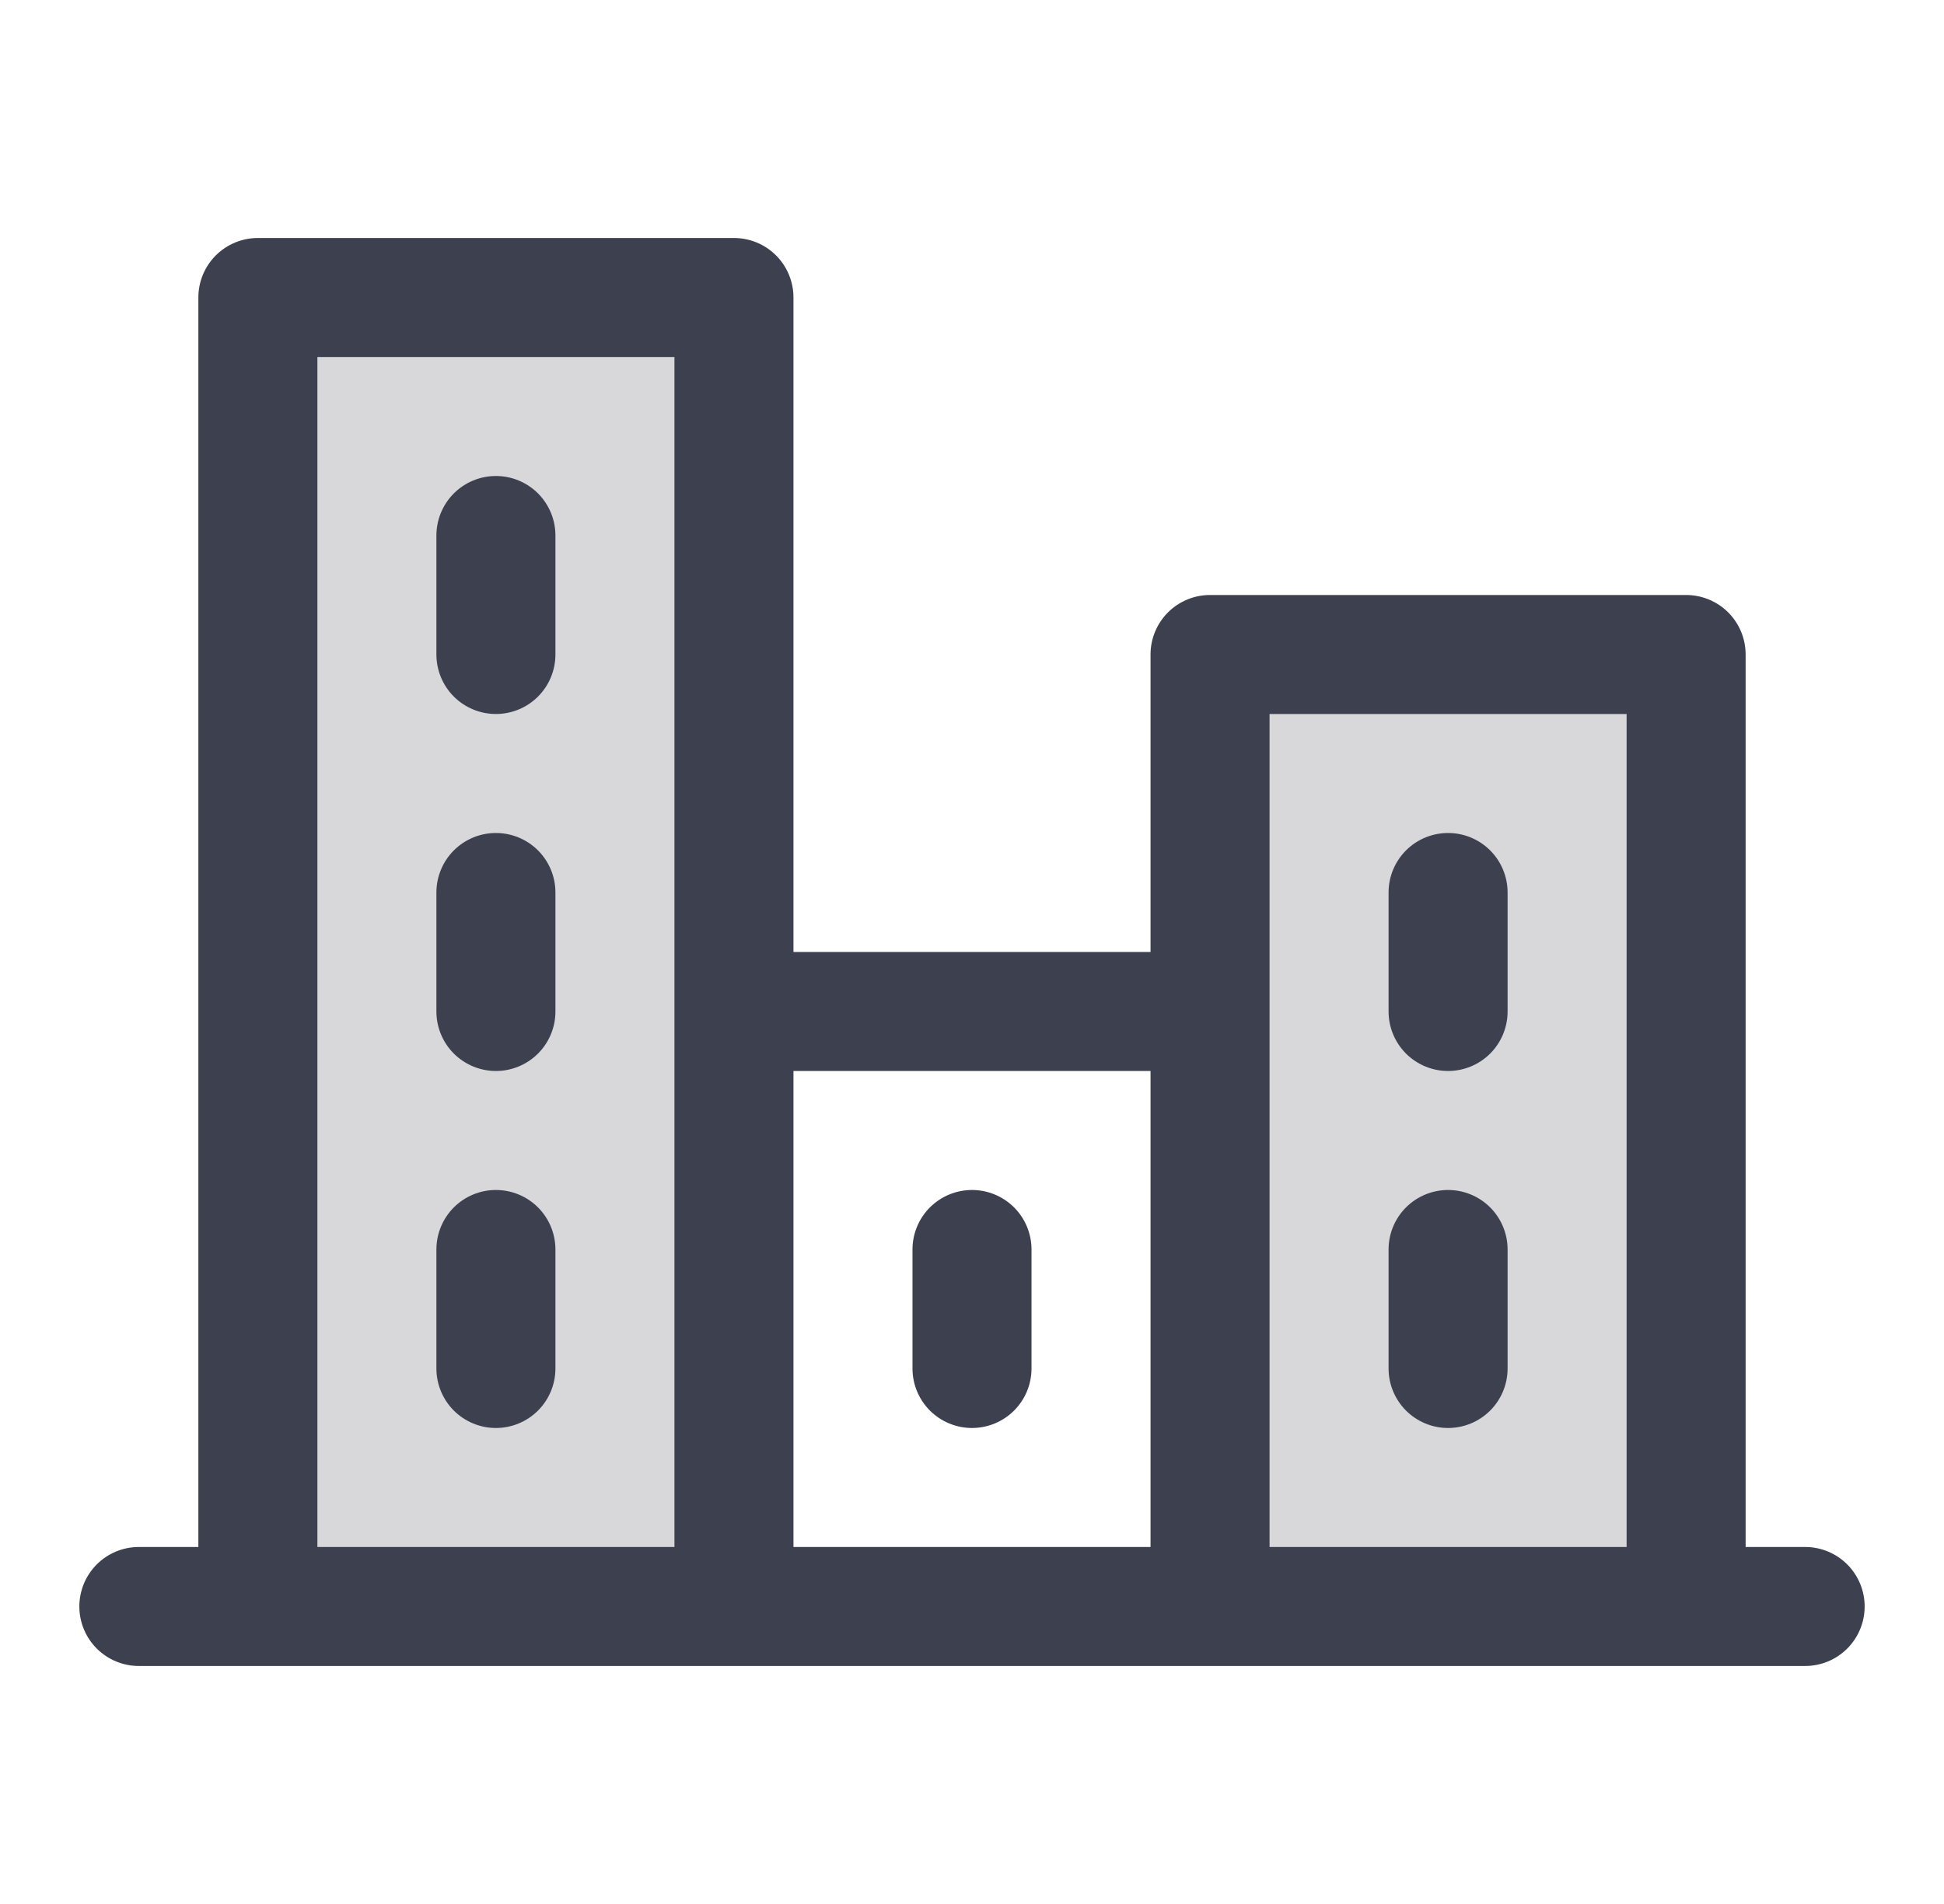
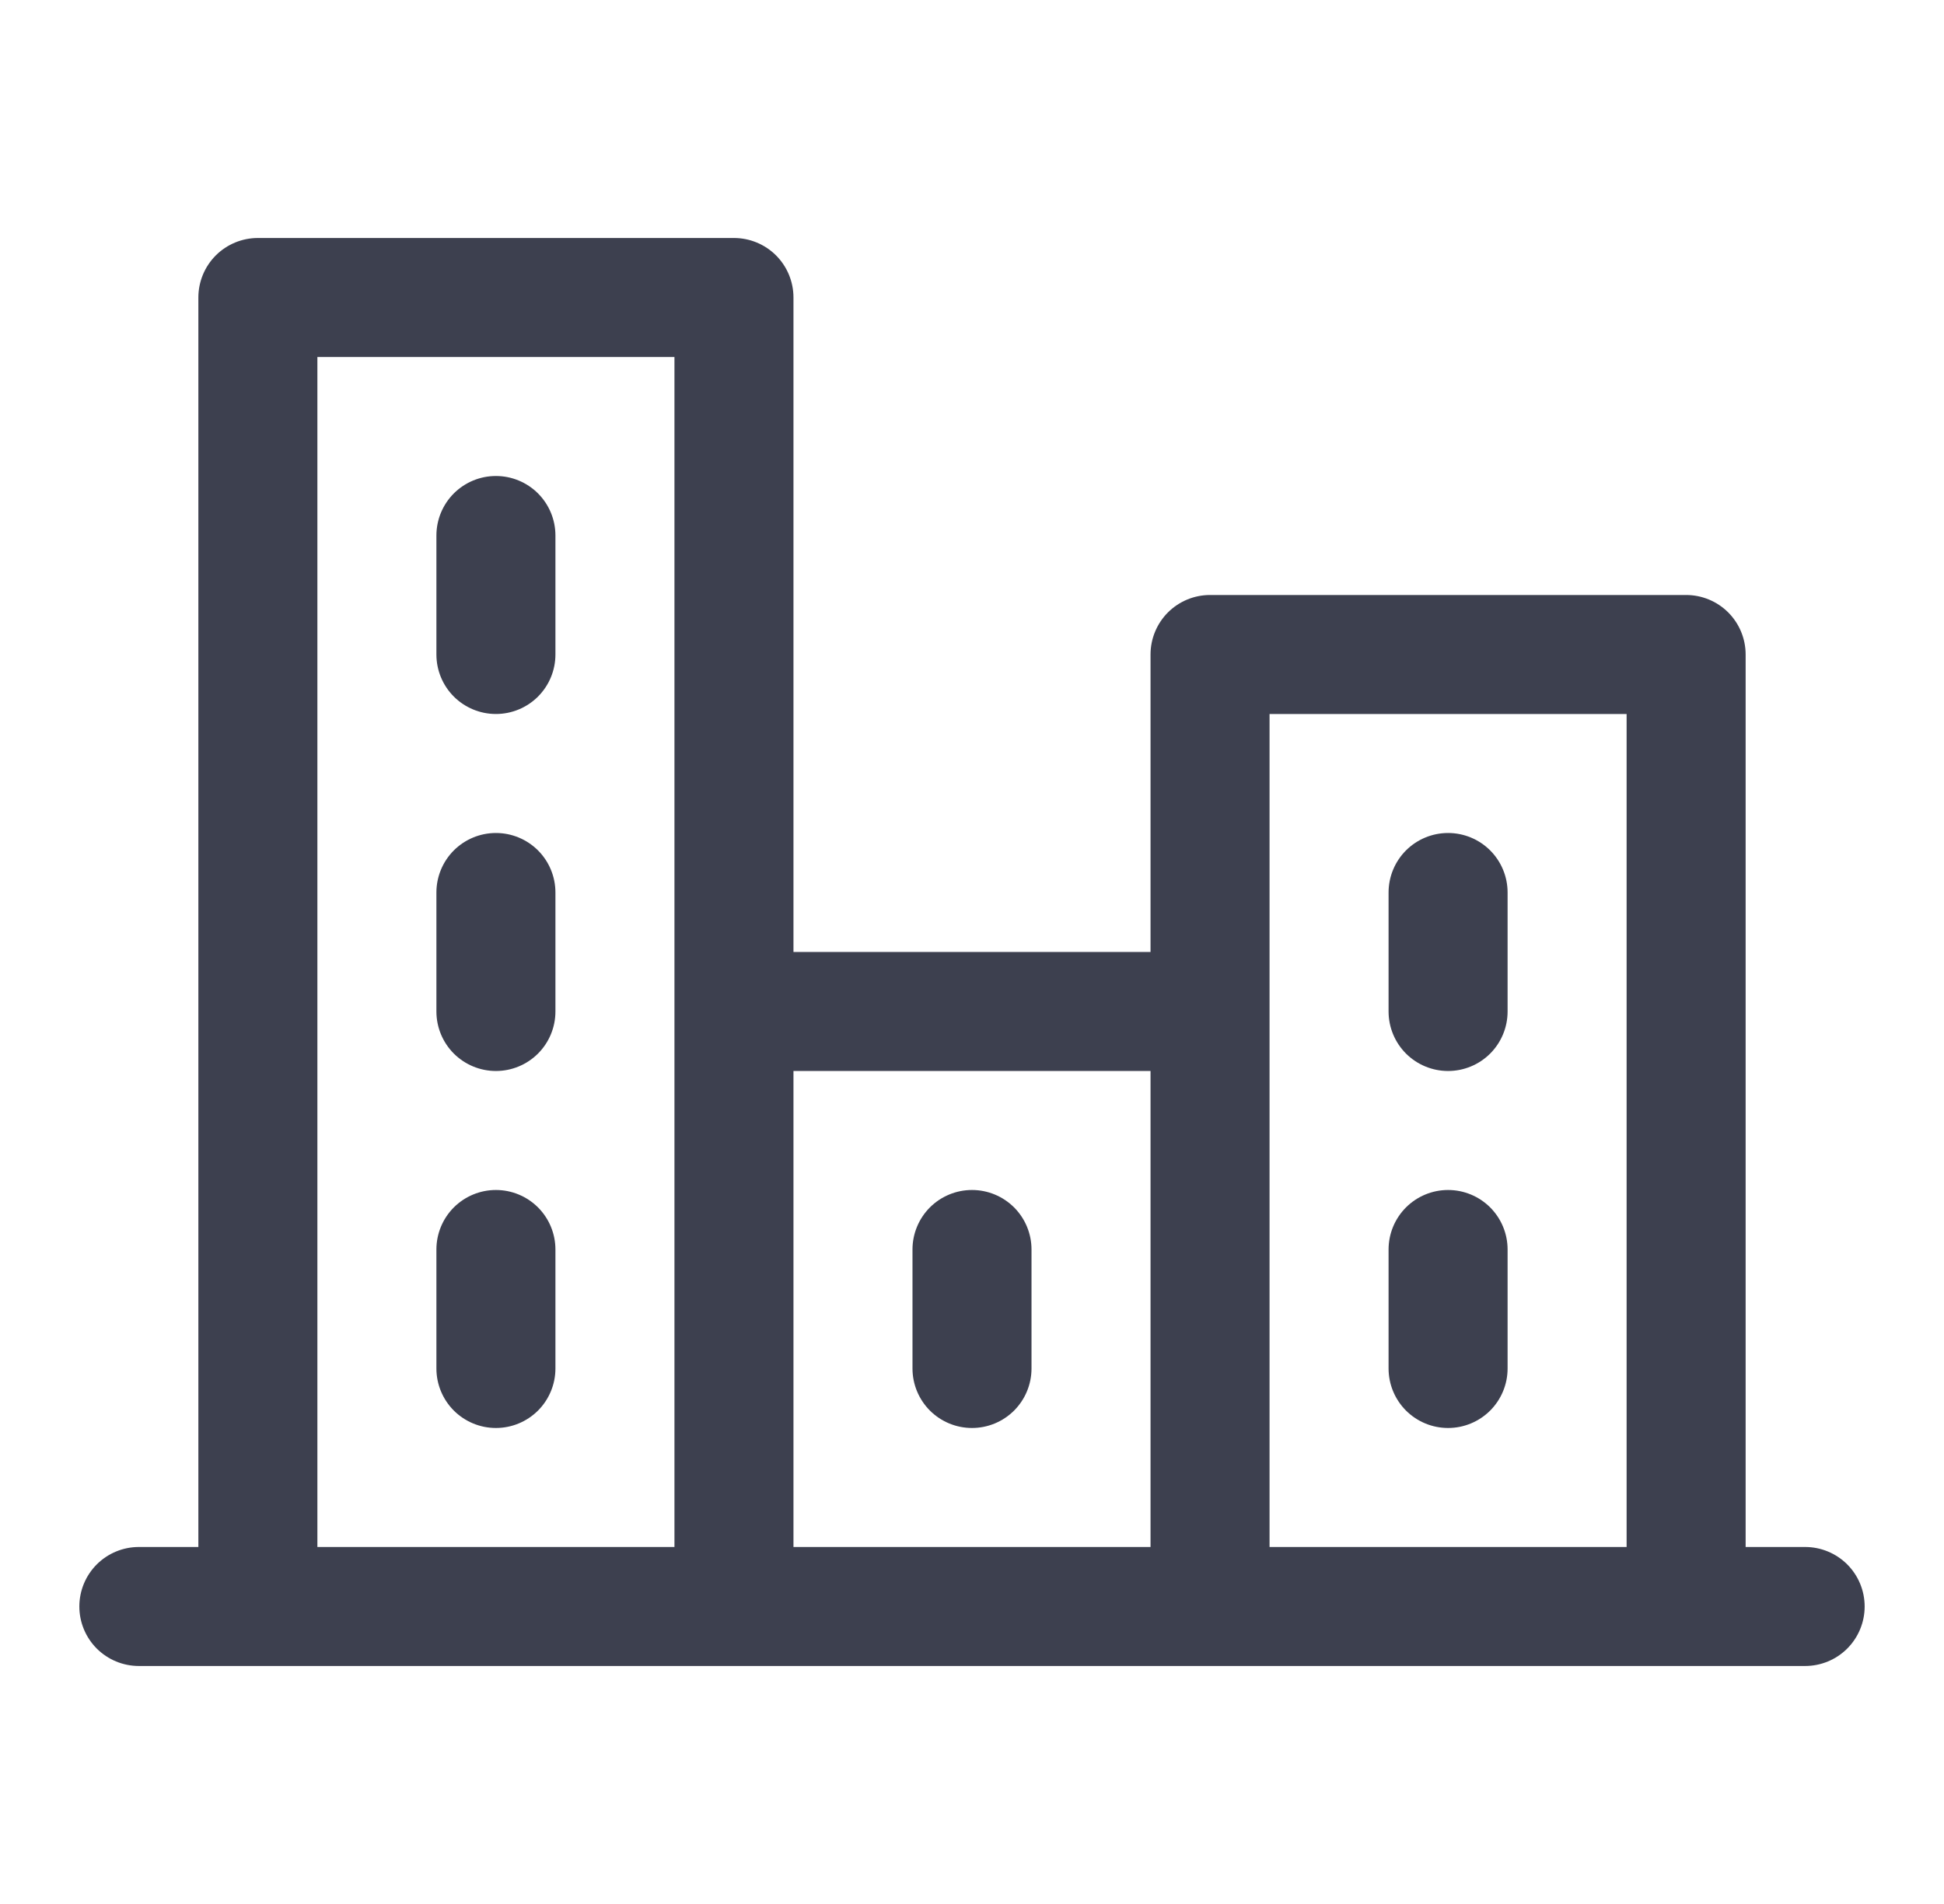
<svg xmlns="http://www.w3.org/2000/svg" width="49" height="48" viewBox="0 0 49 48" fill="none">
  <g id="City">
-     <path id="Vector" opacity="0.2" d="M6.5 7.5H18.5V40.5H6.5V7.5ZM30.5 16.5V40.5H42.5V16.5H30.5Z" fill="#3D404F" />
    <path id="Vector_2" d="M45.5 39H44V16.5C44 16.102 43.842 15.721 43.561 15.439C43.279 15.158 42.898 15 42.5 15H30.5C30.102 15 29.721 15.158 29.439 15.439C29.158 15.721 29 16.102 29 16.5V24H20V7.5C20 7.102 19.842 6.721 19.561 6.439C19.279 6.158 18.898 6 18.5 6H6.5C6.102 6 5.721 6.158 5.439 6.439C5.158 6.721 5 7.102 5 7.5V39H3.5C3.102 39 2.721 39.158 2.439 39.439C2.158 39.721 2 40.102 2 40.5C2 40.898 2.158 41.279 2.439 41.561C2.721 41.842 3.102 42 3.5 42H45.5C45.898 42 46.279 41.842 46.561 41.561C46.842 41.279 47 40.898 47 40.5C47 40.102 46.842 39.721 46.561 39.439C46.279 39.158 45.898 39 45.5 39ZM32 18H41V39H32V18ZM29 27V39H20V27H29ZM8 9H17V39H8V9ZM14 13.5V16.5C14 16.898 13.842 17.279 13.561 17.561C13.279 17.842 12.898 18 12.5 18C12.102 18 11.721 17.842 11.439 17.561C11.158 17.279 11 16.898 11 16.5V13.5C11 13.102 11.158 12.721 11.439 12.439C11.721 12.158 12.102 12 12.5 12C12.898 12 13.279 12.158 13.561 12.439C13.842 12.721 14 13.102 14 13.5ZM14 22.5V25.5C14 25.898 13.842 26.279 13.561 26.561C13.279 26.842 12.898 27 12.5 27C12.102 27 11.721 26.842 11.439 26.561C11.158 26.279 11 25.898 11 25.5V22.5C11 22.102 11.158 21.721 11.439 21.439C11.721 21.158 12.102 21 12.5 21C12.898 21 13.279 21.158 13.561 21.439C13.842 21.721 14 22.102 14 22.5ZM14 31.5V34.5C14 34.898 13.842 35.279 13.561 35.561C13.279 35.842 12.898 36 12.5 36C12.102 36 11.721 35.842 11.439 35.561C11.158 35.279 11 34.898 11 34.5V31.5C11 31.102 11.158 30.721 11.439 30.439C11.721 30.158 12.102 30 12.5 30C12.898 30 13.279 30.158 13.561 30.439C13.842 30.721 14 31.102 14 31.5ZM23 34.5V31.5C23 31.102 23.158 30.721 23.439 30.439C23.721 30.158 24.102 30 24.5 30C24.898 30 25.279 30.158 25.561 30.439C25.842 30.721 26 31.102 26 31.5V34.5C26 34.898 25.842 35.279 25.561 35.561C25.279 35.842 24.898 36 24.5 36C24.102 36 23.721 35.842 23.439 35.561C23.158 35.279 23 34.898 23 34.5ZM35 34.5V31.5C35 31.102 35.158 30.721 35.439 30.439C35.721 30.158 36.102 30 36.5 30C36.898 30 37.279 30.158 37.561 30.439C37.842 30.721 38 31.102 38 31.5V34.5C38 34.898 37.842 35.279 37.561 35.561C37.279 35.842 36.898 36 36.5 36C36.102 36 35.721 35.842 35.439 35.561C35.158 35.279 35 34.898 35 34.5ZM35 25.5V22.5C35 22.102 35.158 21.721 35.439 21.439C35.721 21.158 36.102 21 36.5 21C36.898 21 37.279 21.158 37.561 21.439C37.842 21.721 38 22.102 38 22.5V25.5C38 25.898 37.842 26.279 37.561 26.561C37.279 26.842 36.898 27 36.5 27C36.102 27 35.721 26.842 35.439 26.561C35.158 26.279 35 25.898 35 25.5Z" fill="#3D404F" />
  </g>
</svg>